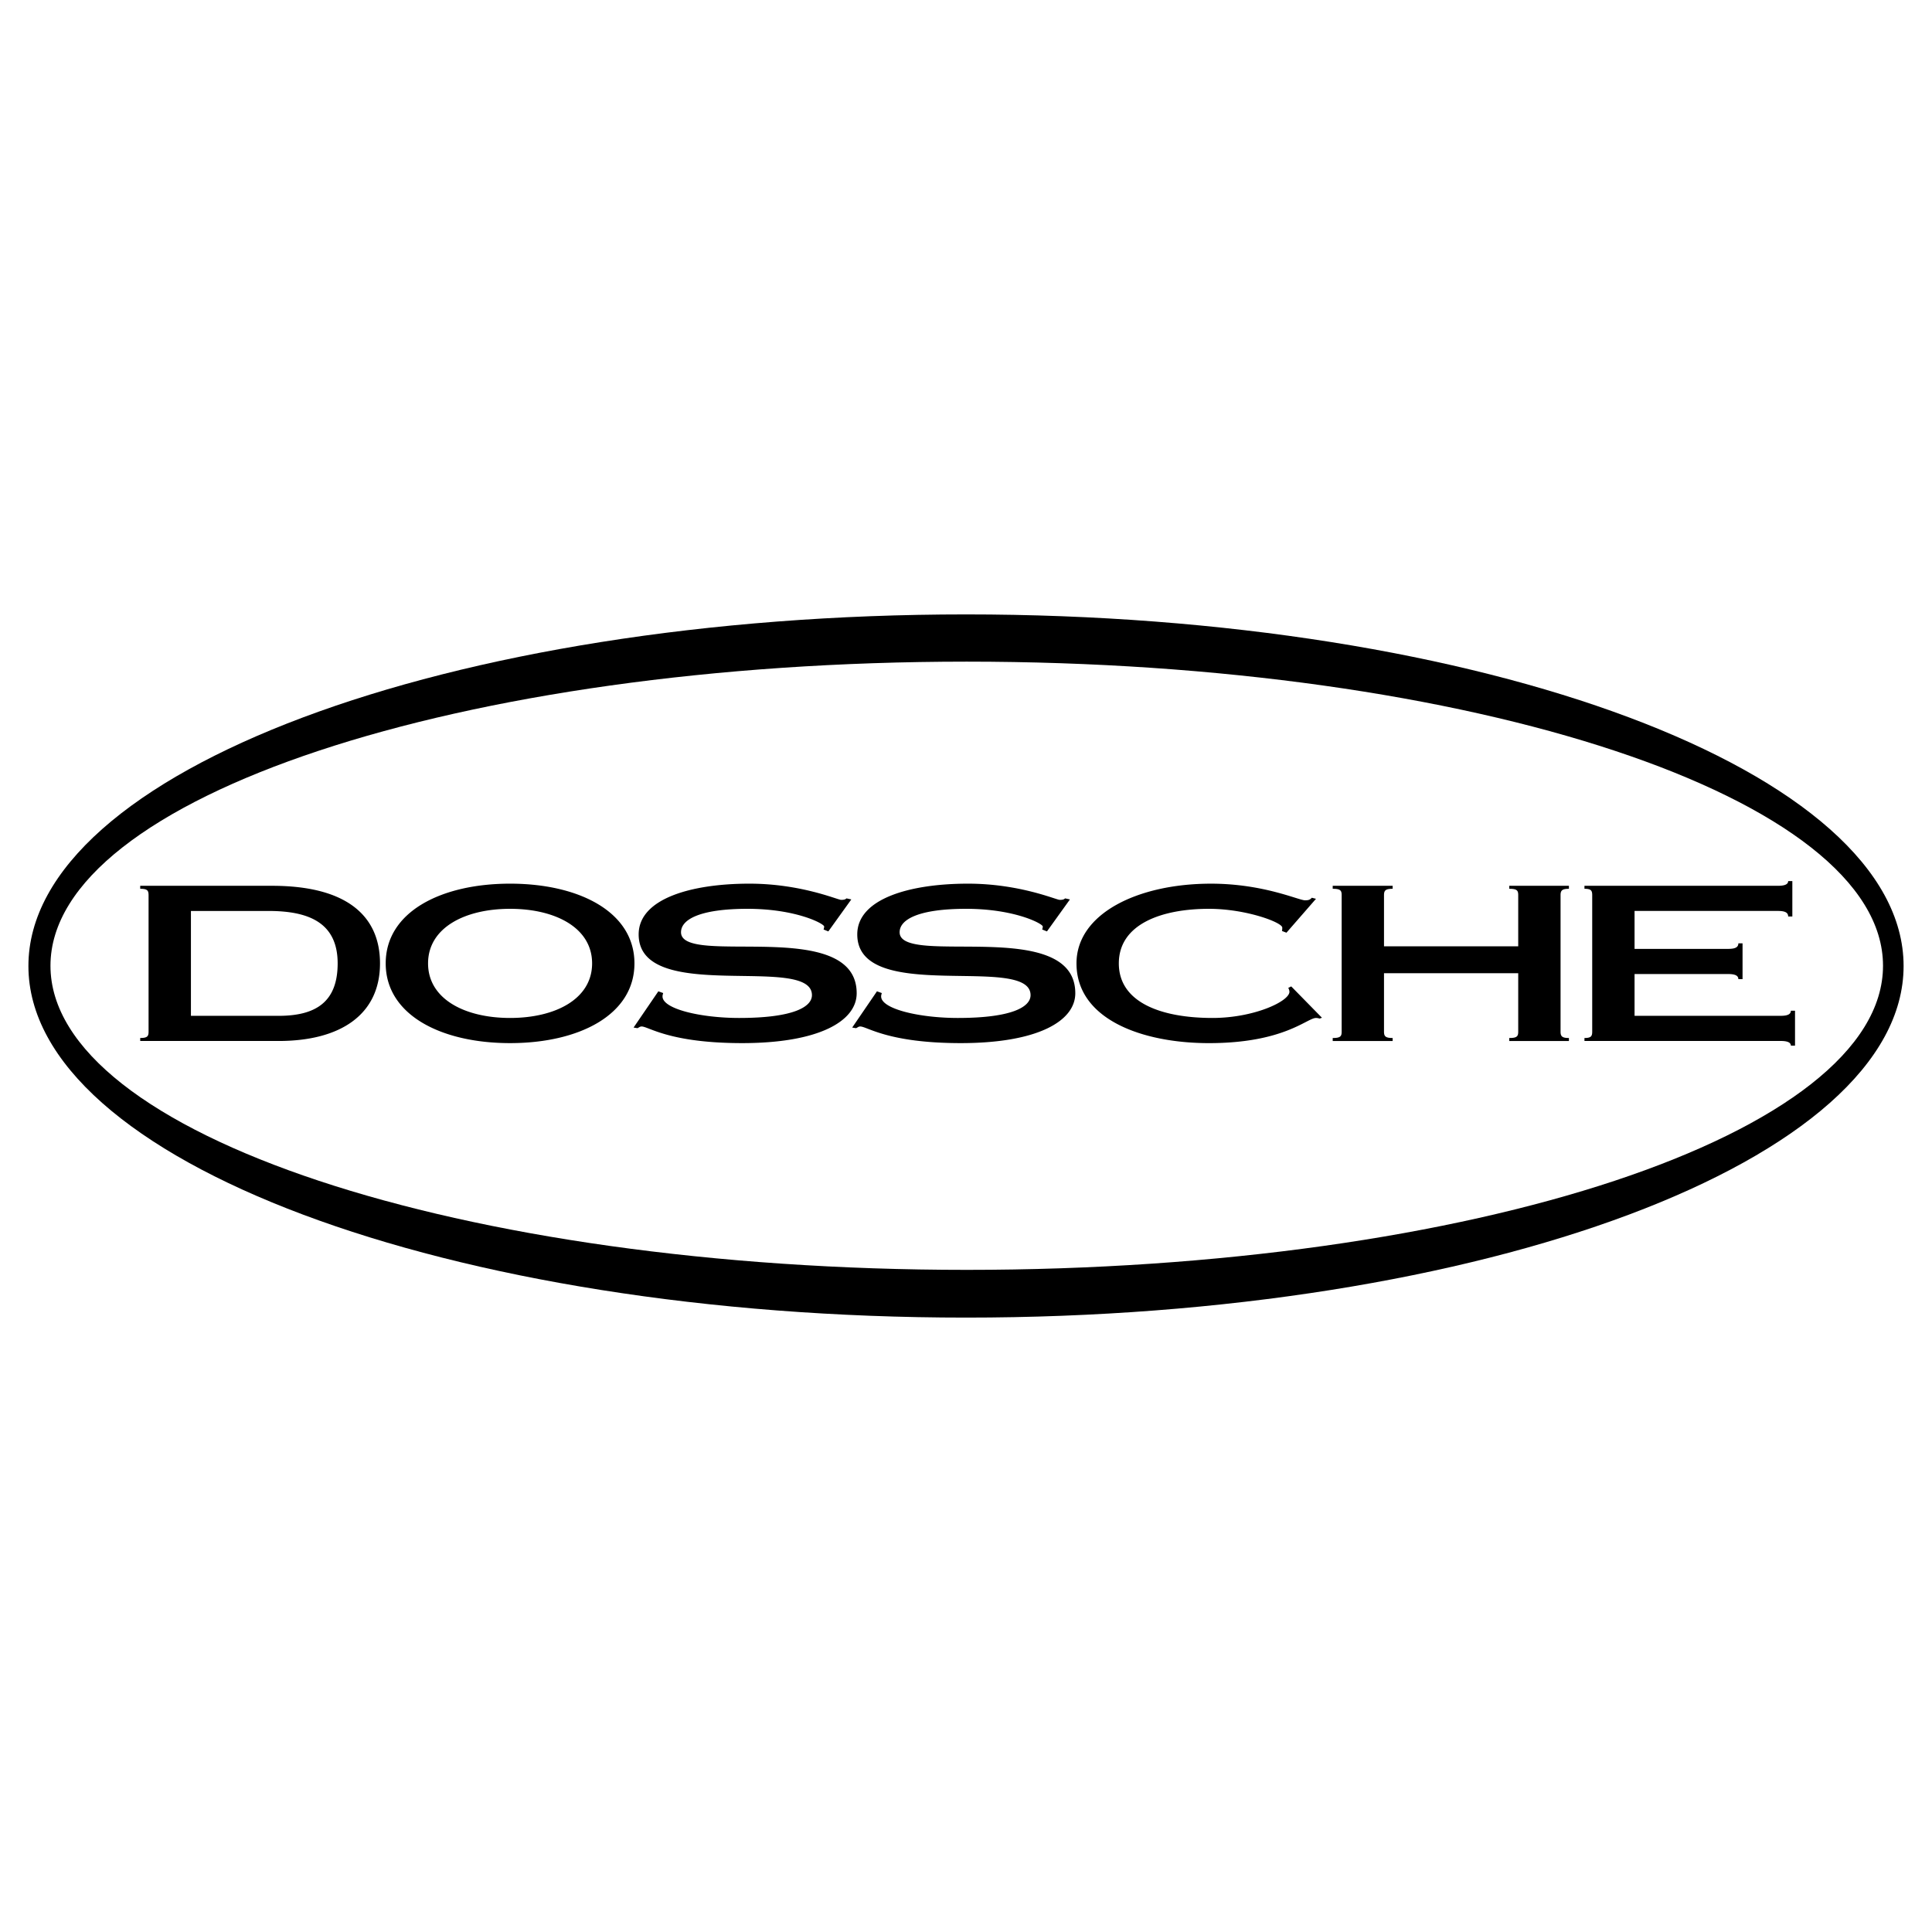
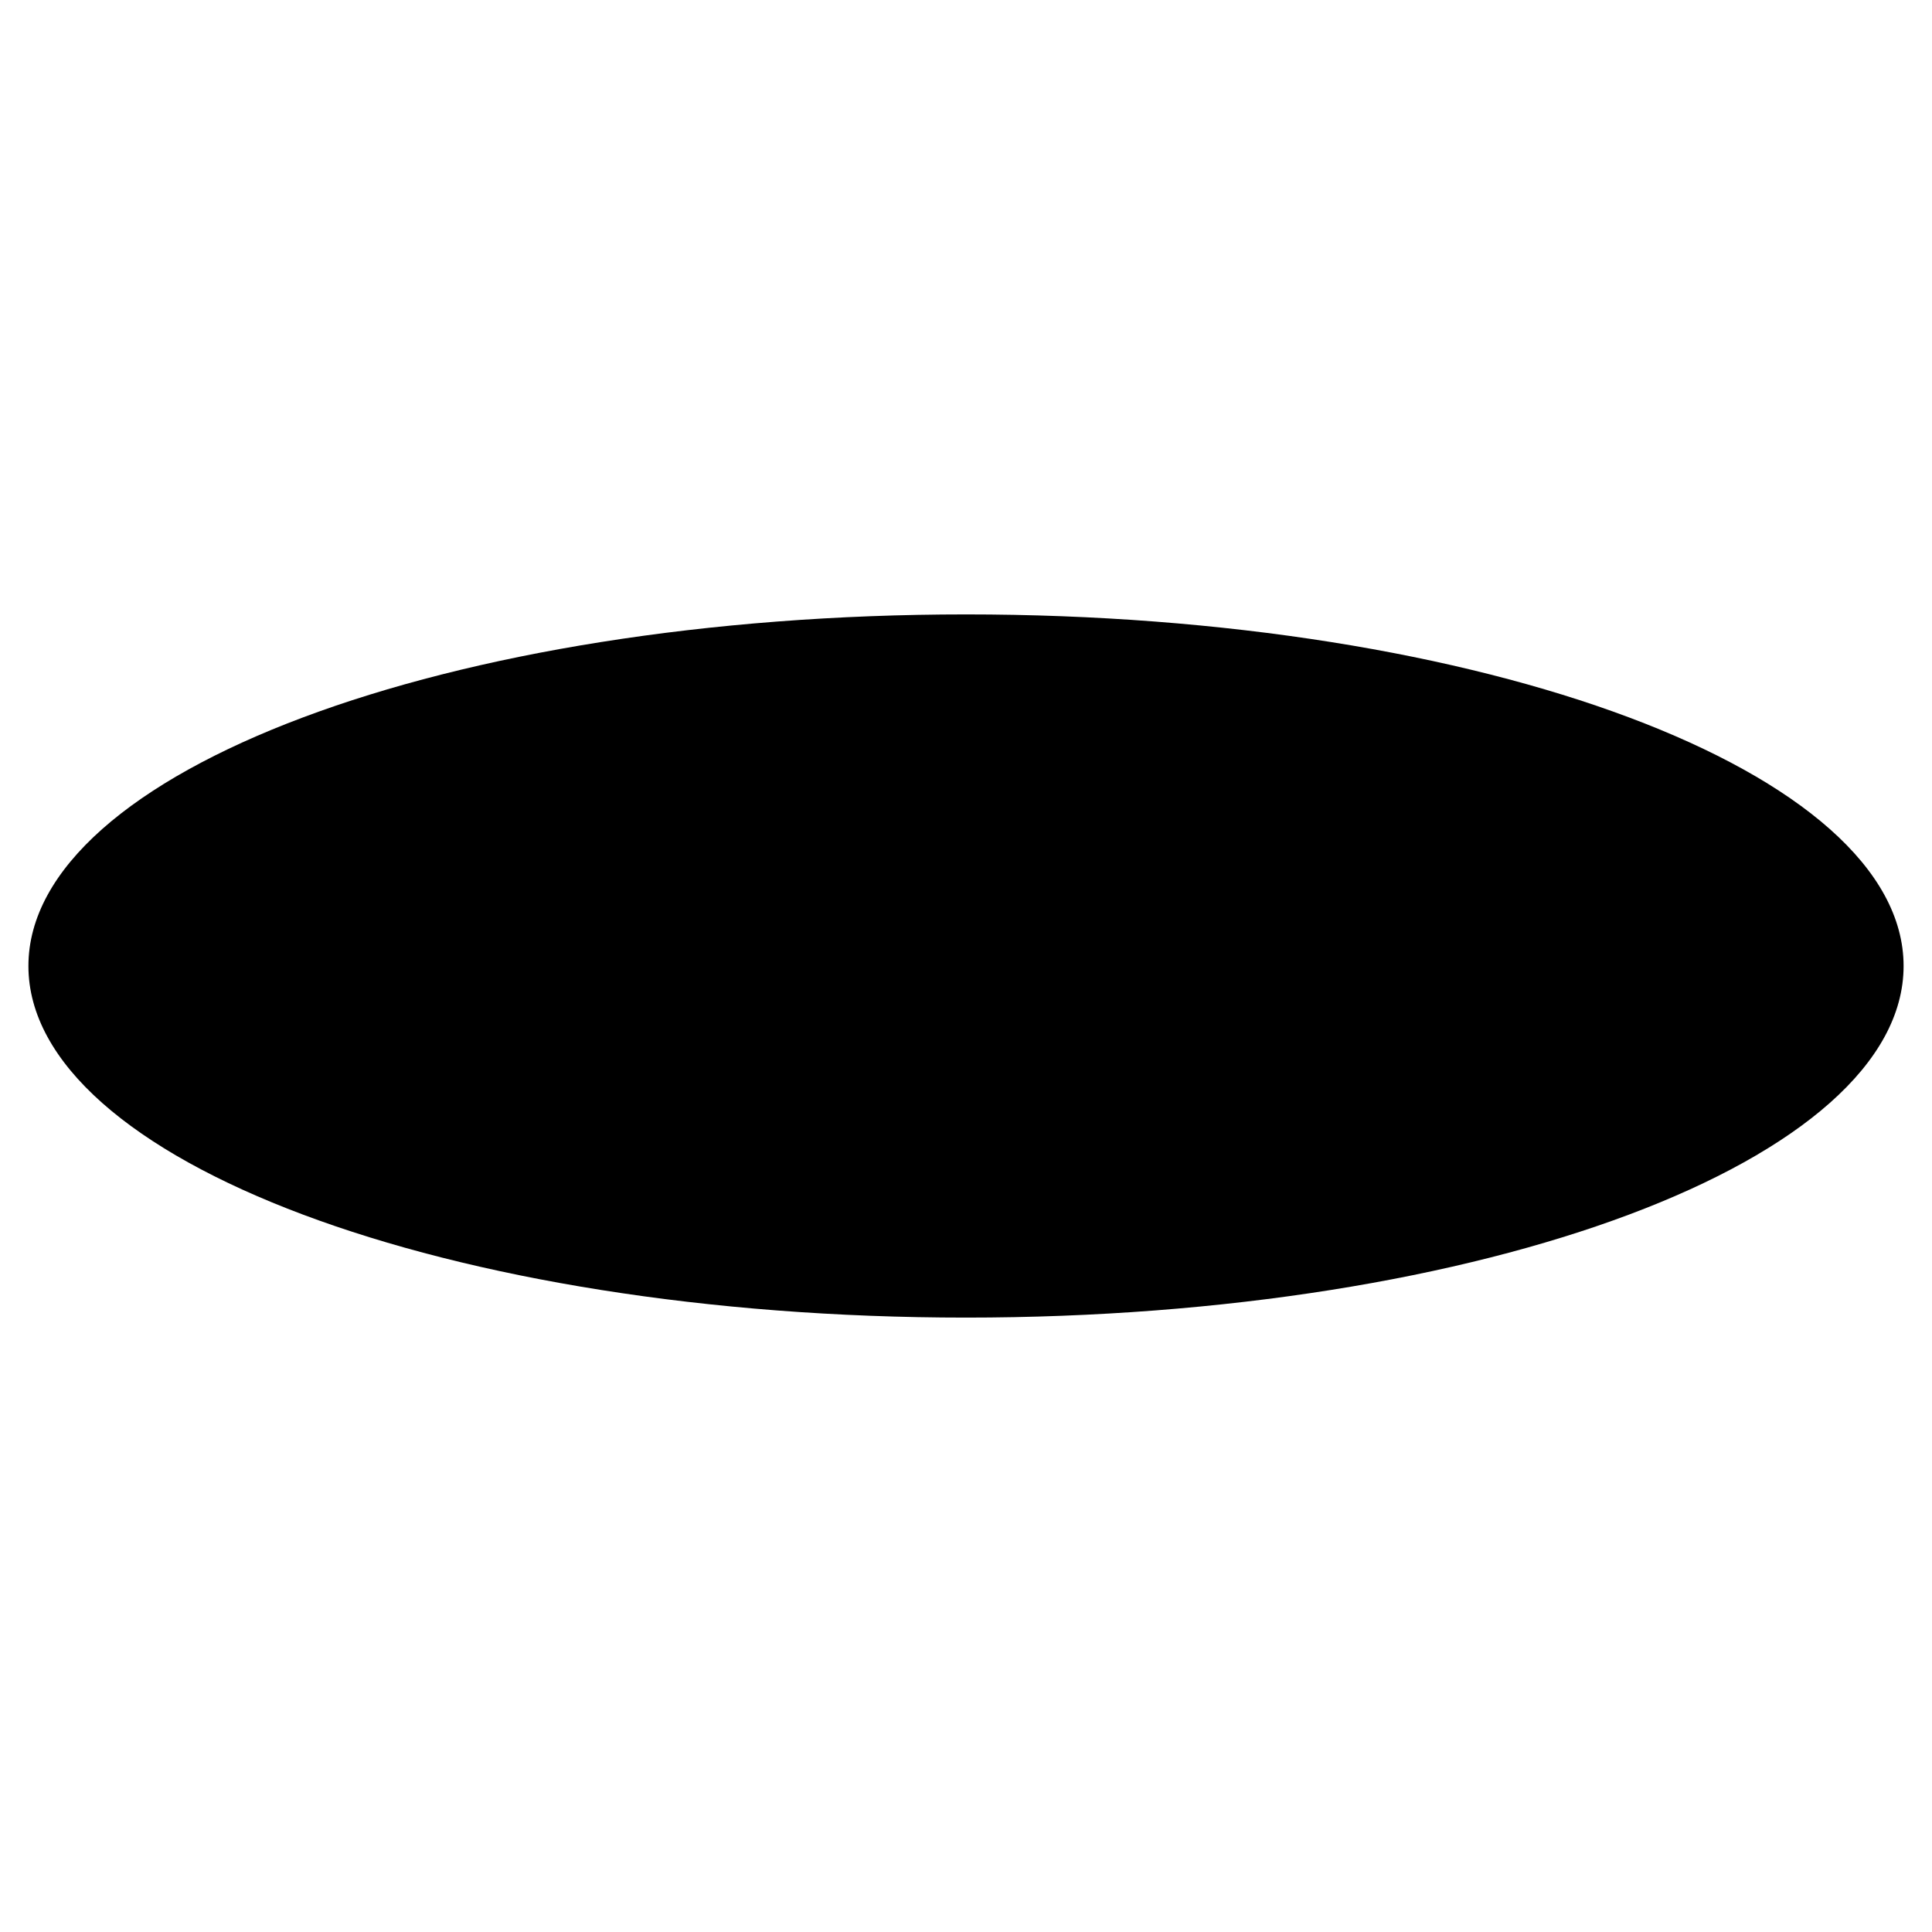
<svg xmlns="http://www.w3.org/2000/svg" width="2500" height="2500" viewBox="0 0 192.756 192.756">
  <g fill-rule="evenodd" clip-rule="evenodd">
    <path fill="#fff" d="M0 0h192.756v192.756H0V0z" />
    <path d="M96.378 131.457c51.663 0 93.544-15.705 93.544-35.079 0-19.373-41.881-35.078-93.544-35.078-51.662 0-93.543 15.706-93.543 35.078-.001 19.374 41.881 35.079 93.543 35.079z" />
-     <path d="M96.452 126.695c50.488 0 91.417-13.586 91.417-30.342s-40.93-30.341-91.417-30.341S5.035 79.597 5.035 96.353s40.929 30.342 91.417 30.342z" fill="#fff" />
    <path d="M14.822 89.312c0-.468-.119-.638-.833-.638v-.298h13.152c7.558 0 10.772 3.084 10.772 7.741 0 5.146-3.987 7.742-10.117 7.742H13.99v-.299c.714 0 .833-.17.833-.637V89.312h-.001zm4.226 12.038h8.748c3.69 0 5.892-1.361 5.892-5.232 0-4.125-2.976-5.231-6.903-5.231h-7.736v10.463h-.001zM63.299 96.117c0 5.146-5.535 7.955-12.408 7.955-6.874 0-12.409-2.809-12.409-7.955s5.535-7.954 12.409-7.954c6.873.001 12.408 2.808 12.408 7.954zm-20.591 0c0 3.553 3.66 5.445 8.183 5.445s8.183-1.893 8.183-5.445c0-3.551-3.66-5.444-8.183-5.444s-8.183 1.893-8.183 5.444zM82.644 92.927l-.477-.191a.917.917 0 0 0 .06-.297c0-.277-2.797-1.766-7.647-1.766-4.642 0-6.635 1.021-6.635 2.339 0 3.488 17.526-1.616 17.526 6.083 0 2.807-3.809 4.977-11.426 4.977-7.261 0-9.344-1.66-10.028-1.66-.179 0-.268.107-.417.17l-.387-.062 2.47-3.615.476.17c0 .084-.059.17-.059.34 0 1.256 3.838 2.148 7.647 2.148 5.416 0 7.261-1.105 7.261-2.275 0-4.168-17.288.998-17.288-6.062 0-3.573 5.266-5.062 11.039-5.062 5.178 0 8.808 1.617 9.165 1.617.387 0 .446-.085.536-.149l.476.106-2.292 3.189z" />
-     <path d="M104.455 92.927l-.477-.191a.944.944 0 0 0 .061-.297c0-.277-2.799-1.766-7.648-1.766-4.642 0-6.635 1.021-6.635 2.339 0 3.488 17.526-1.616 17.526 6.083 0 2.807-3.809 4.977-11.426 4.977-7.26 0-9.343-1.66-10.028-1.66-.179 0-.268.107-.417.17l-.387-.062 2.47-3.615.477.17c0 .084-.06.17-.06.34 0 1.256 3.838 2.148 7.647 2.148 5.415 0 7.261-1.105 7.261-2.275 0-4.168-17.289.998-17.289-6.062 0-3.573 5.267-5.062 11.039-5.062 5.177 0 8.808 1.617 9.166 1.617.387 0 .445-.085.535-.149l.477.106-2.292 3.189zM128.35 93.055l-.447-.17c.029-.128.029-.234.029-.34 0-.51-3.6-1.872-7.318-1.872-4.732 0-8.988 1.531-8.988 5.444 0 3.914 4.256 5.445 9.344 5.445 4.137 0 7.678-1.658 7.678-2.617a.89.89 0 0 0-.119-.383l.297-.148 3.066 3.127-.238.084a1.095 1.095 0 0 0-.357-.062c-.893 0-3.184 2.51-10.682 2.51-6.637 0-13.213-2.361-13.213-7.955 0-4.976 6.129-7.954 13.42-7.954 5.236 0 8.748 1.659 9.373 1.659.299 0 .477-.021.686-.255l.416.106-2.947 3.381zM151.473 94.417v-5.104c0-.468-.119-.638-.893-.638v-.298h5.951v.298c-.684 0-.834.17-.834.638v13.612c0 .467.15.637.834.637v.299h-5.951v-.299c.773 0 .893-.17.893-.637v-5.828h-13.391v5.828c0 .467.148.637.863.637v.299h-5.98v-.299c.773 0 .893-.17.893-.637V89.312c0-.468-.119-.638-.893-.638v-.298h5.98v.298c-.715 0-.863.17-.863.638v5.104h13.391v.001zM158.082 103.561c.654 0 .773-.17.773-.637V89.312c0-.468-.119-.638-.773-.638v-.298h19.312c.713 0 1.012-.17 1.012-.468h.416v3.53h-.416c0-.383-.299-.553-1.012-.553H163.08v3.785h9.344c.715 0 1.012-.17 1.012-.553h.418v3.573h-.418c0-.34-.297-.51-1.012-.51h-9.344v4.168h14.582c.713 0 1.012-.17 1.012-.51h.416v3.486h-.416c0-.297-.299-.467-1.012-.467h-19.58v-.296z" />
  </g>
</svg>